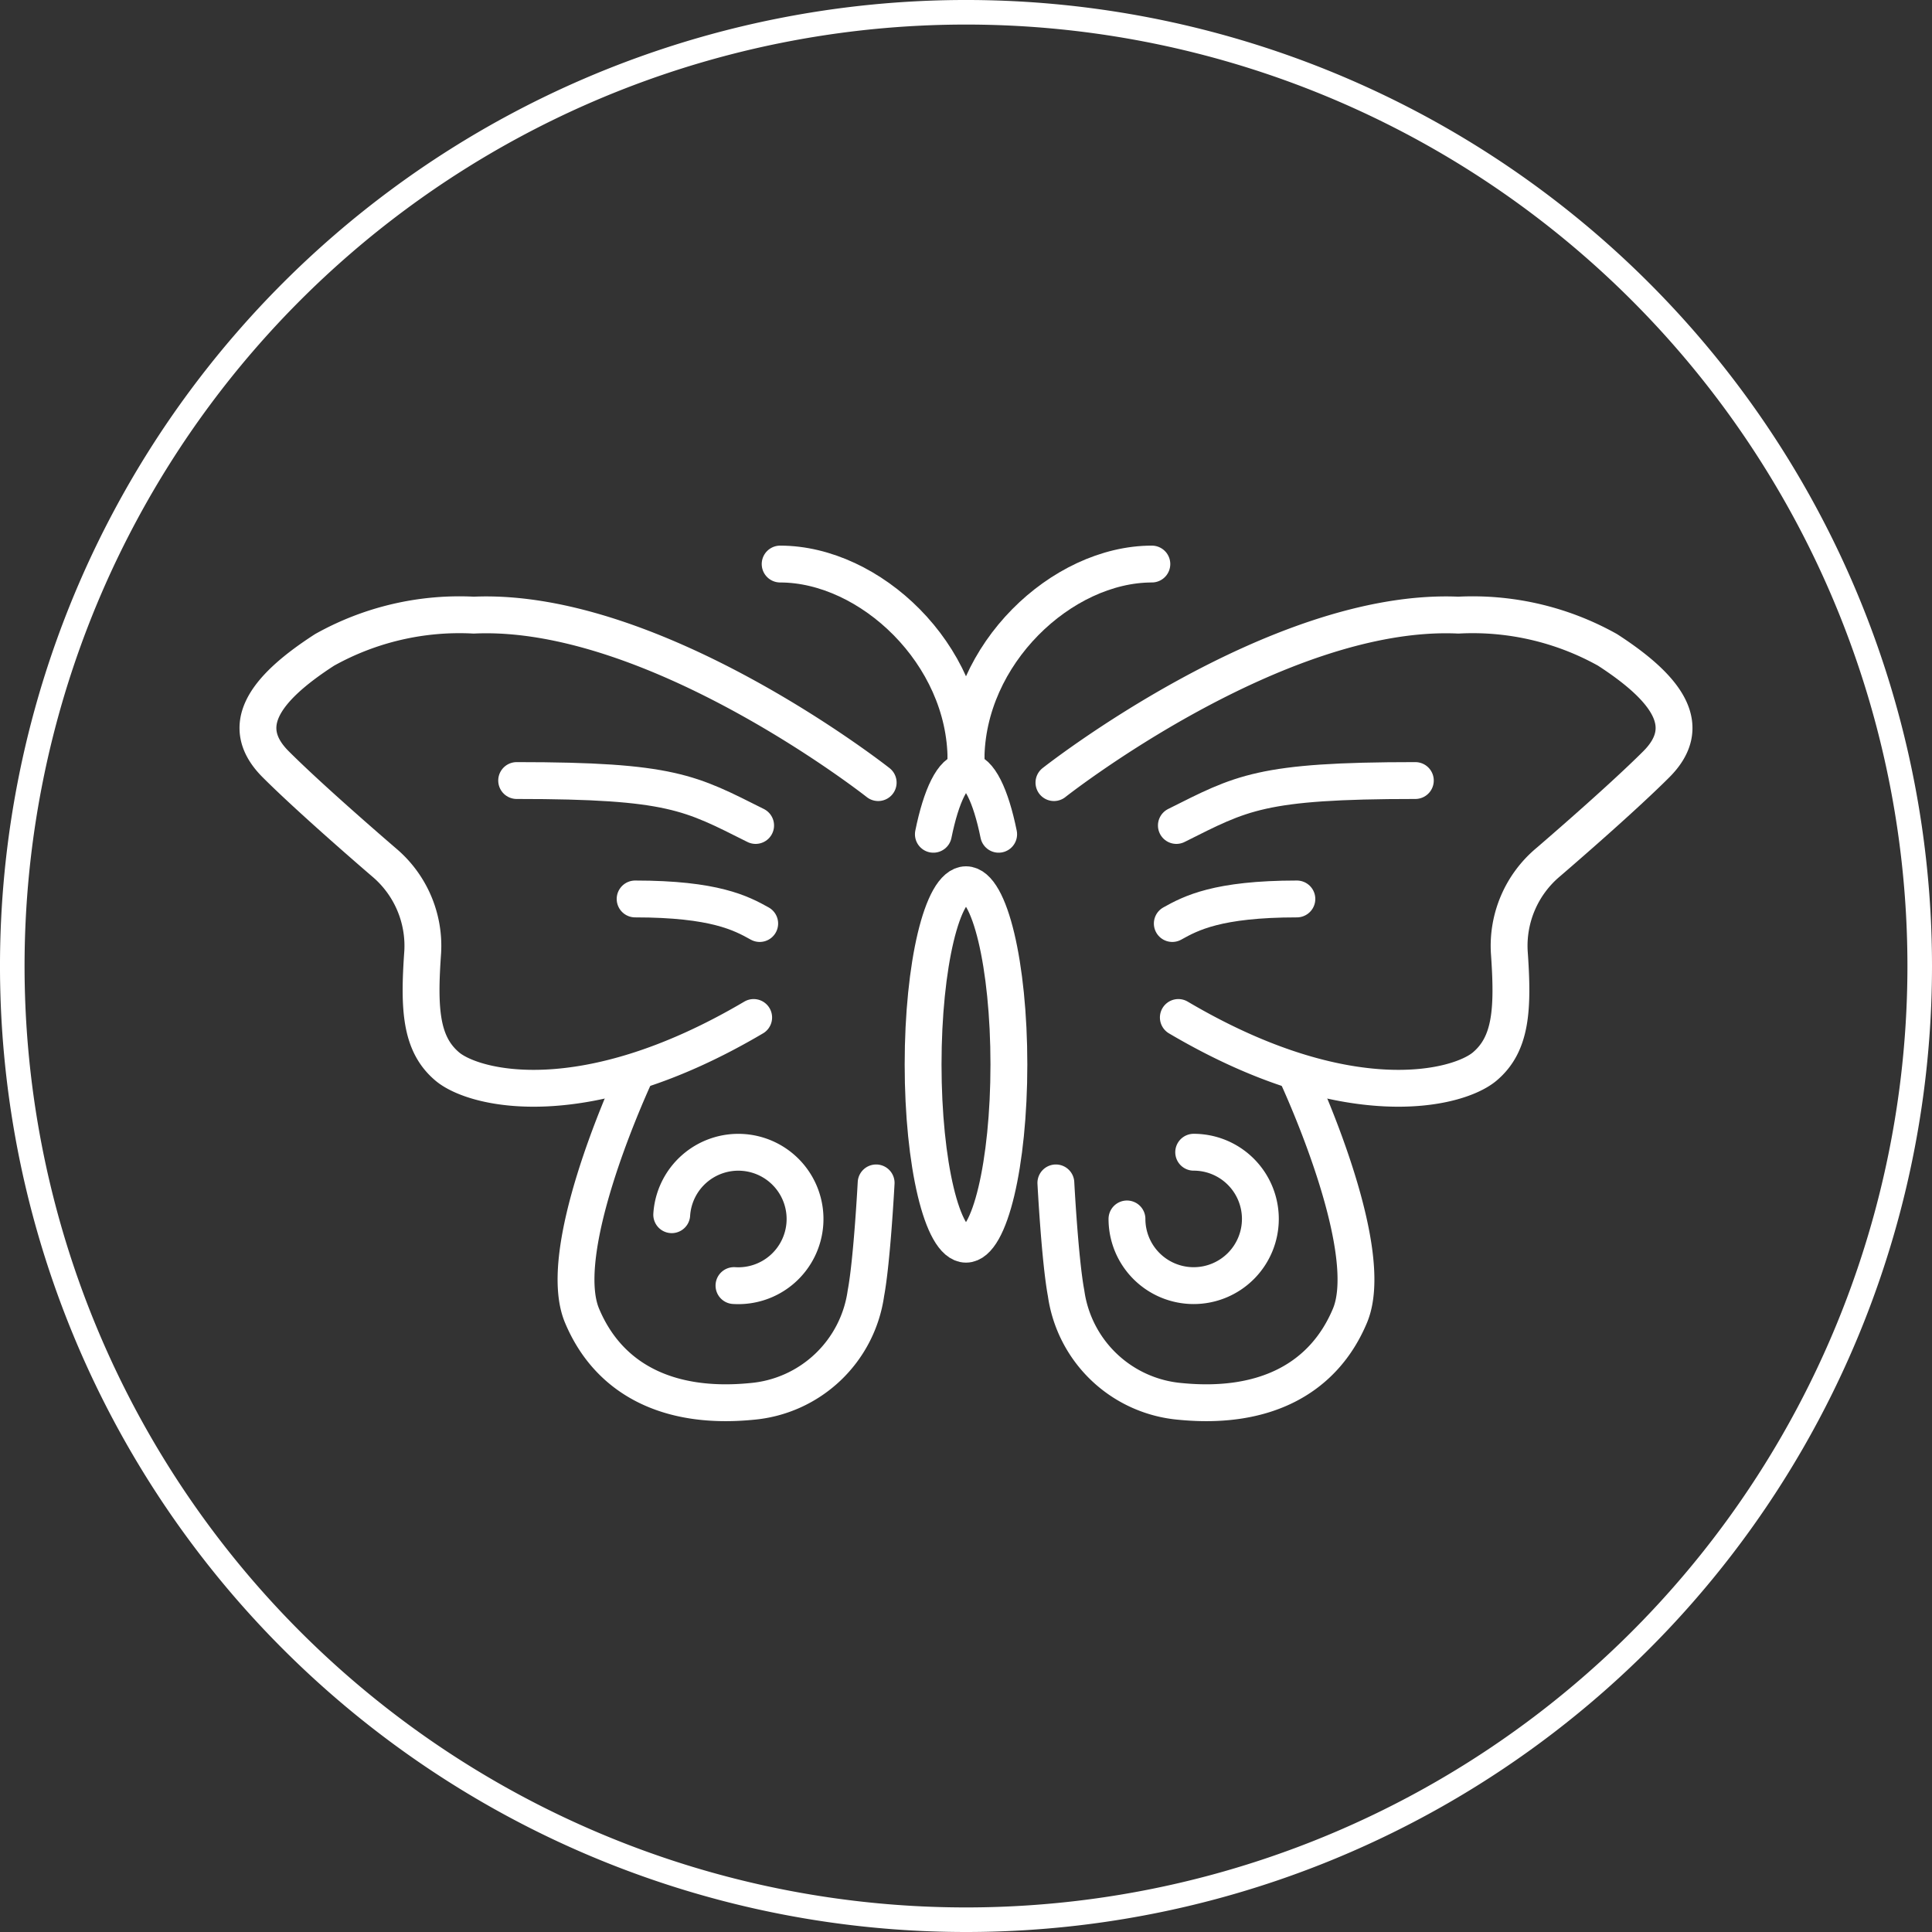
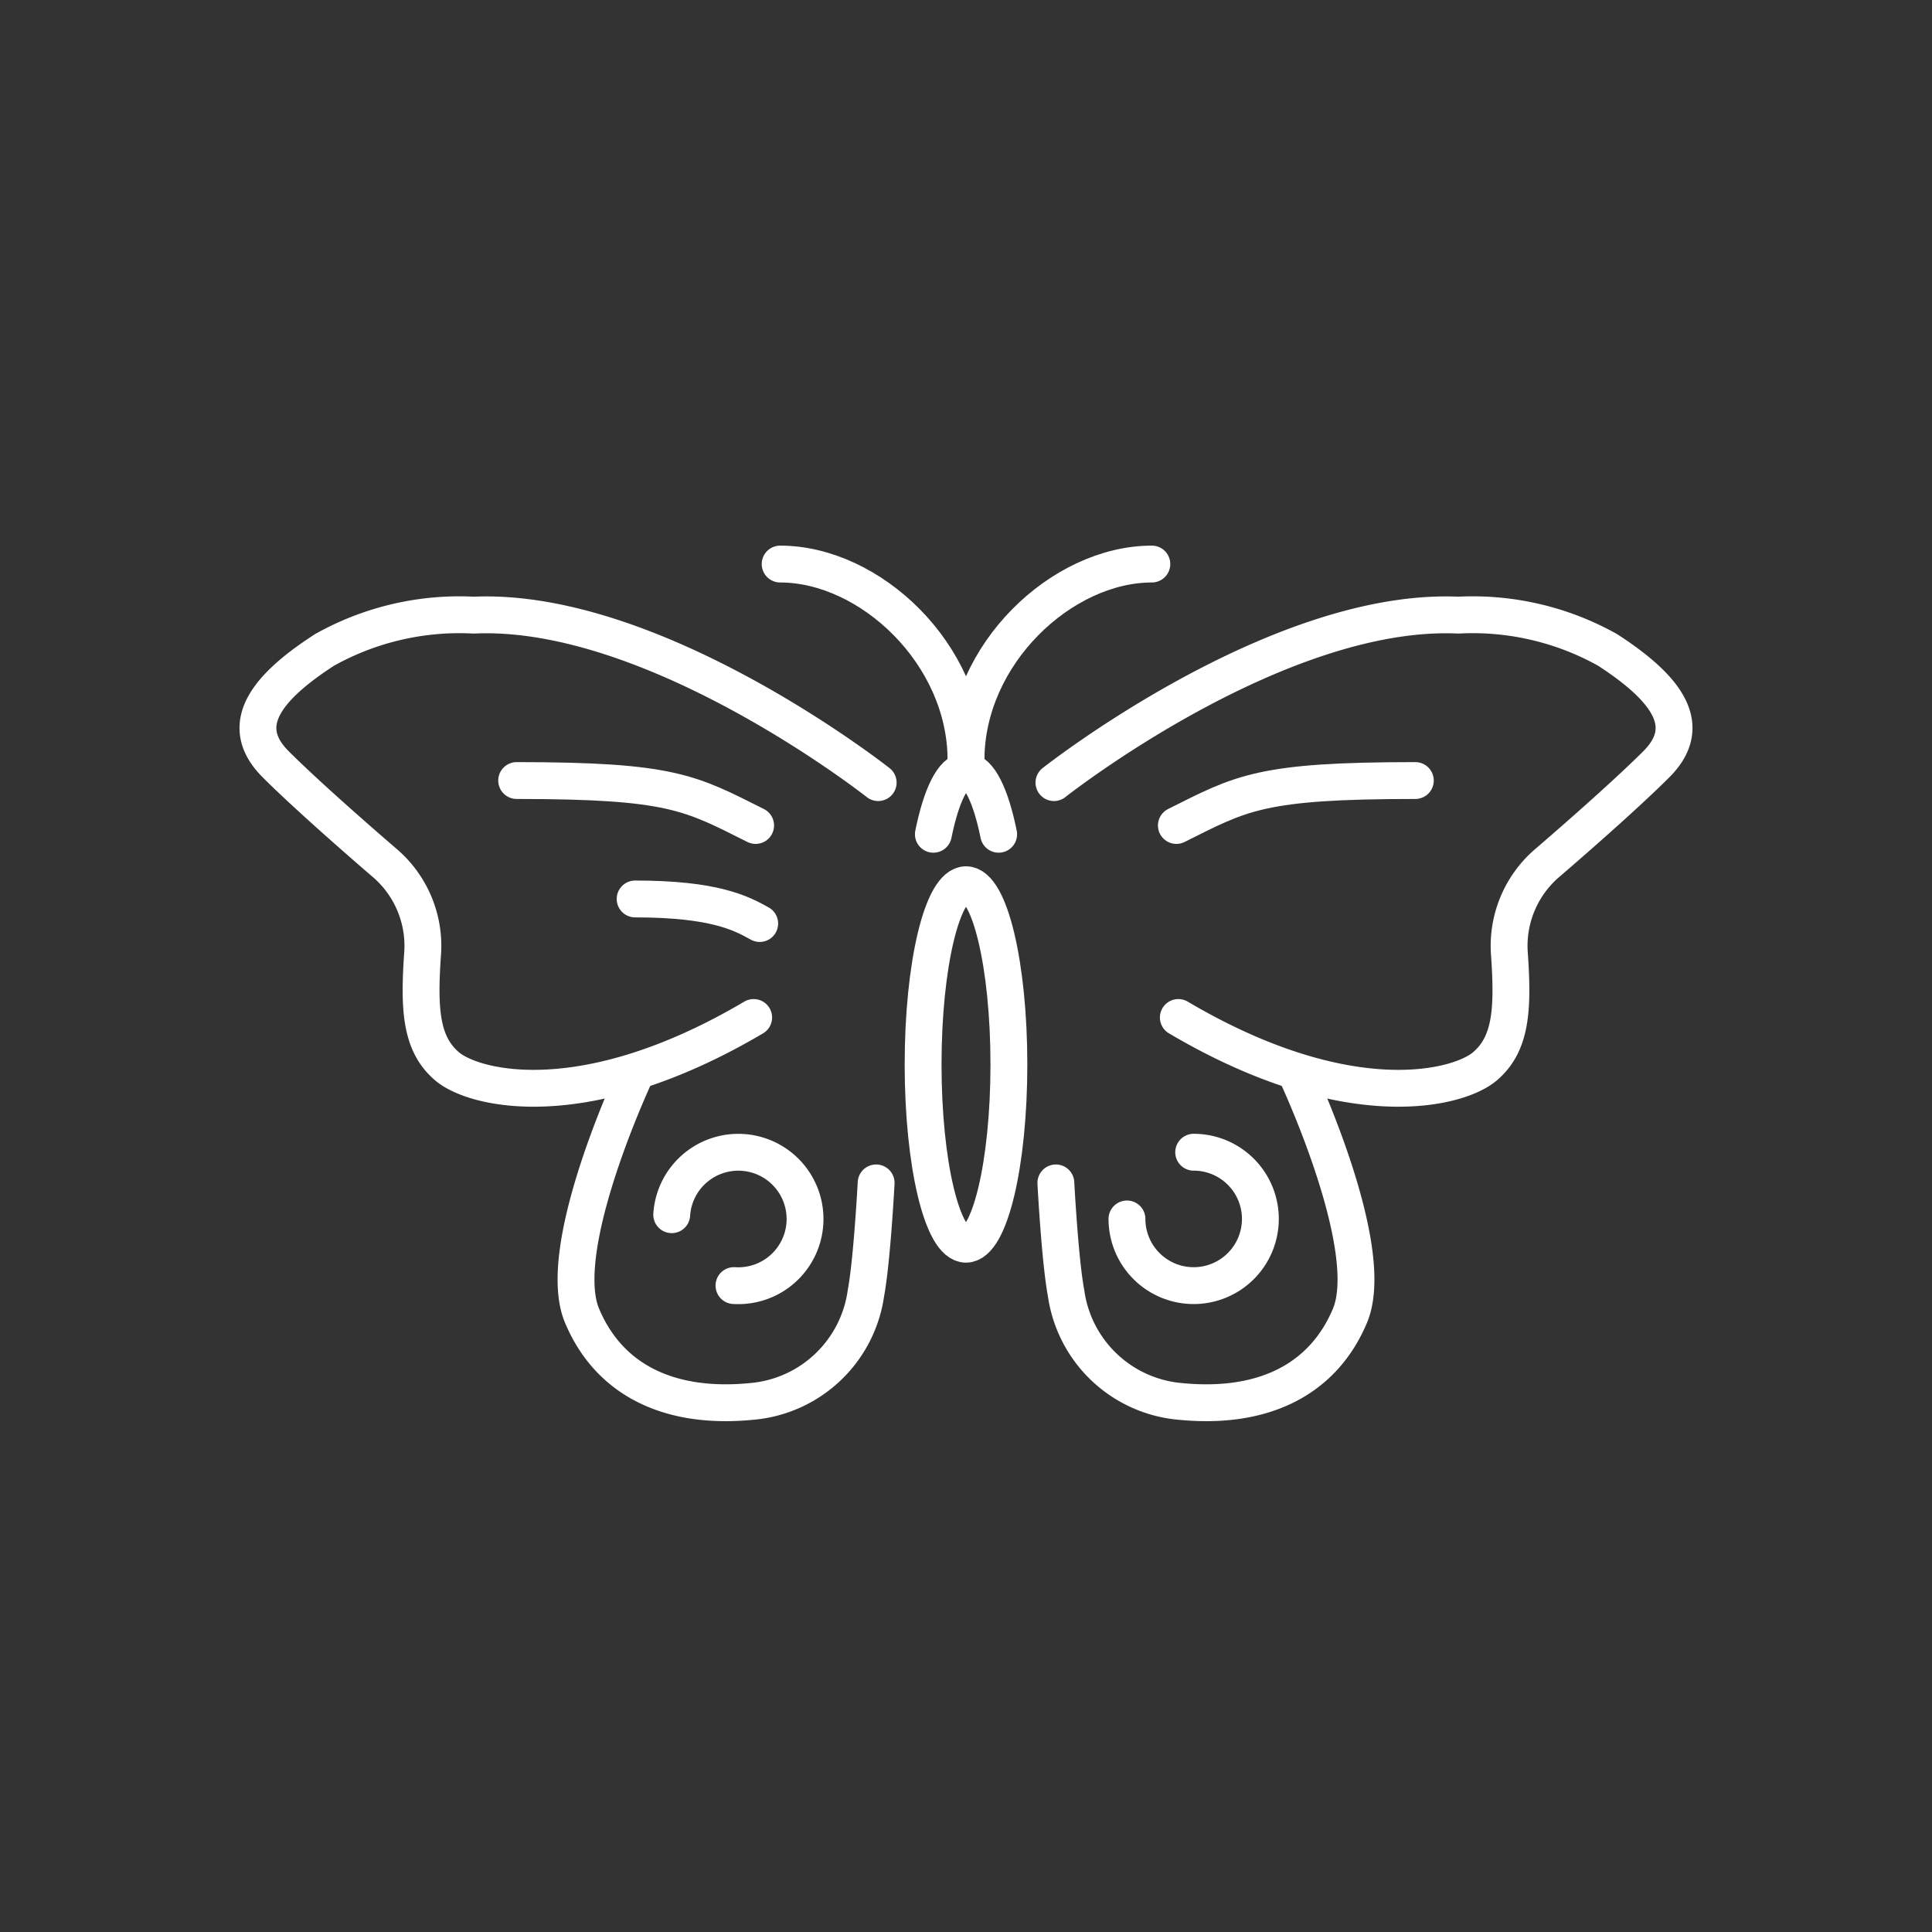
<svg xmlns="http://www.w3.org/2000/svg" width="78.64" height="78.64" viewBox="0 0 78.64 78.64">
  <rect x="0" y="0" width="78.64" height="78.64" fill="#333333" stroke="none" />
  <defs>
    <clipPath id="clip-path">
      <rect id="Rectangle_419" data-name="Rectangle 419" width="78.64" height="78.64" transform="translate(0 0)" fill="none" />
    </clipPath>
  </defs>
  <g id="Group_1118" data-name="Group 1118" transform="translate(0 0)">
    <g id="Group_1117" data-name="Group 1117" clip-path="url(#clip-path)">
-       <path id="Path_4895" data-name="Path 4895" d="M78.14,39.32A38.82,38.82,0,1,0,39.32,78.14,38.82,38.82,0,0,0,78.14,39.32" fill="none" stroke="#fff" stroke-width="1" />
      <path id="Path_4896" data-name="Path 4896" d="M42.9,31.855s9.062-7.15,16.461-6.817a11.25,11.25,0,0,1,6.069,1.413C68,28.114,68.916,29.61,67.42,31.107s-4.406,3.99-4.406,3.99a4.443,4.443,0,0,0-1.58,3.658c.166,2.328.083,3.741-1,4.656s-5.571,2.078-12.471-1.995" fill="none" stroke="#fff" stroke-linecap="round" stroke-width="1.5" />
      <path id="Path_4897" data-name="Path 4897" d="M42.978,48.149s.166,3.159.416,4.489a5.139,5.139,0,0,0,4.655,4.406c3.409.333,5.82-.914,6.9-3.491s-1.745-8.9-2.161-9.81" fill="none" stroke="#fff" stroke-linecap="round" stroke-width="1.5" />
-       <path id="Path_4898" data-name="Path 4898" d="M47.717,37.591c.748-.416,1.829-1,5.071-1" fill="none" stroke="#fff" stroke-linecap="round" stroke-width="1.5" />
      <path id="Path_4899" data-name="Path 4899" d="M47.883,33.6c2.66-1.33,3.409-1.829,9.727-1.829" fill="none" stroke="#fff" stroke-linecap="round" stroke-width="1.5" />
      <path id="Path_4900" data-name="Path 4900" d="M48.588,46.9a2.715,2.715,0,1,1-2.716,2.716" fill="none" stroke="#fff" stroke-linecap="round" stroke-width="1.5" />
      <path id="Path_4901" data-name="Path 4901" d="M46.885,22.959c-3.658,0-7.565,3.658-7.565,7.981" fill="none" stroke="#fff" stroke-linecap="round" stroke-width="1.5" />
      <path id="Path_4902" data-name="Path 4902" d="M35.745,31.855s-9.062-7.15-16.461-6.817a11.25,11.25,0,0,0-6.069,1.413c-2.577,1.663-3.491,3.159-1.995,4.656s4.406,3.99,4.406,3.99a4.443,4.443,0,0,1,1.58,3.658c-.166,2.328-.083,3.741,1,4.656s5.571,2.078,12.471-1.995" fill="none" stroke="#fff" stroke-linecap="round" stroke-width="1.5" />
      <path id="Path_4903" data-name="Path 4903" d="M35.662,48.149s-.166,3.159-.416,4.489a5.139,5.139,0,0,1-4.655,4.406c-3.409.333-5.82-.914-6.9-3.491s1.745-8.9,2.161-9.81" fill="none" stroke="#fff" stroke-linecap="round" stroke-width="1.5" />
      <path id="Path_4904" data-name="Path 4904" d="M30.923,37.591c-.748-.416-1.829-1-5.071-1" fill="none" stroke="#fff" stroke-linecap="round" stroke-width="1.5" />
      <path id="Path_4905" data-name="Path 4905" d="M30.757,33.6c-2.66-1.33-3.409-1.829-9.727-1.829" fill="none" stroke="#fff" stroke-linecap="round" stroke-width="1.5" />
      <path id="Path_4906" data-name="Path 4906" d="M29.876,52.328a2.716,2.716,0,1,0-2.534-2.885" fill="none" stroke="#fff" stroke-linecap="round" stroke-width="1.5" />
      <path id="Path_4907" data-name="Path 4907" d="M31.755,22.959c3.658,0,7.565,3.658,7.565,7.981" fill="none" stroke="#fff" stroke-linecap="round" stroke-width="1.5" />
      <ellipse id="Ellipse_1" data-name="Ellipse 1" cx="1.746" cy="7.316" rx="1.746" ry="7.316" transform="translate(37.574 36.012)" fill="none" stroke="#fff" stroke-linecap="round" stroke-width="1.5" />
      <path id="Path_4908" data-name="Path 4908" d="M40.649,33.958c-.32-1.575-.8-2.577-1.329-2.577s-1.008,1-1.328,2.577" fill="none" stroke="#fff" stroke-linecap="round" stroke-width="1.5" />
    </g>
  </g>
</svg>